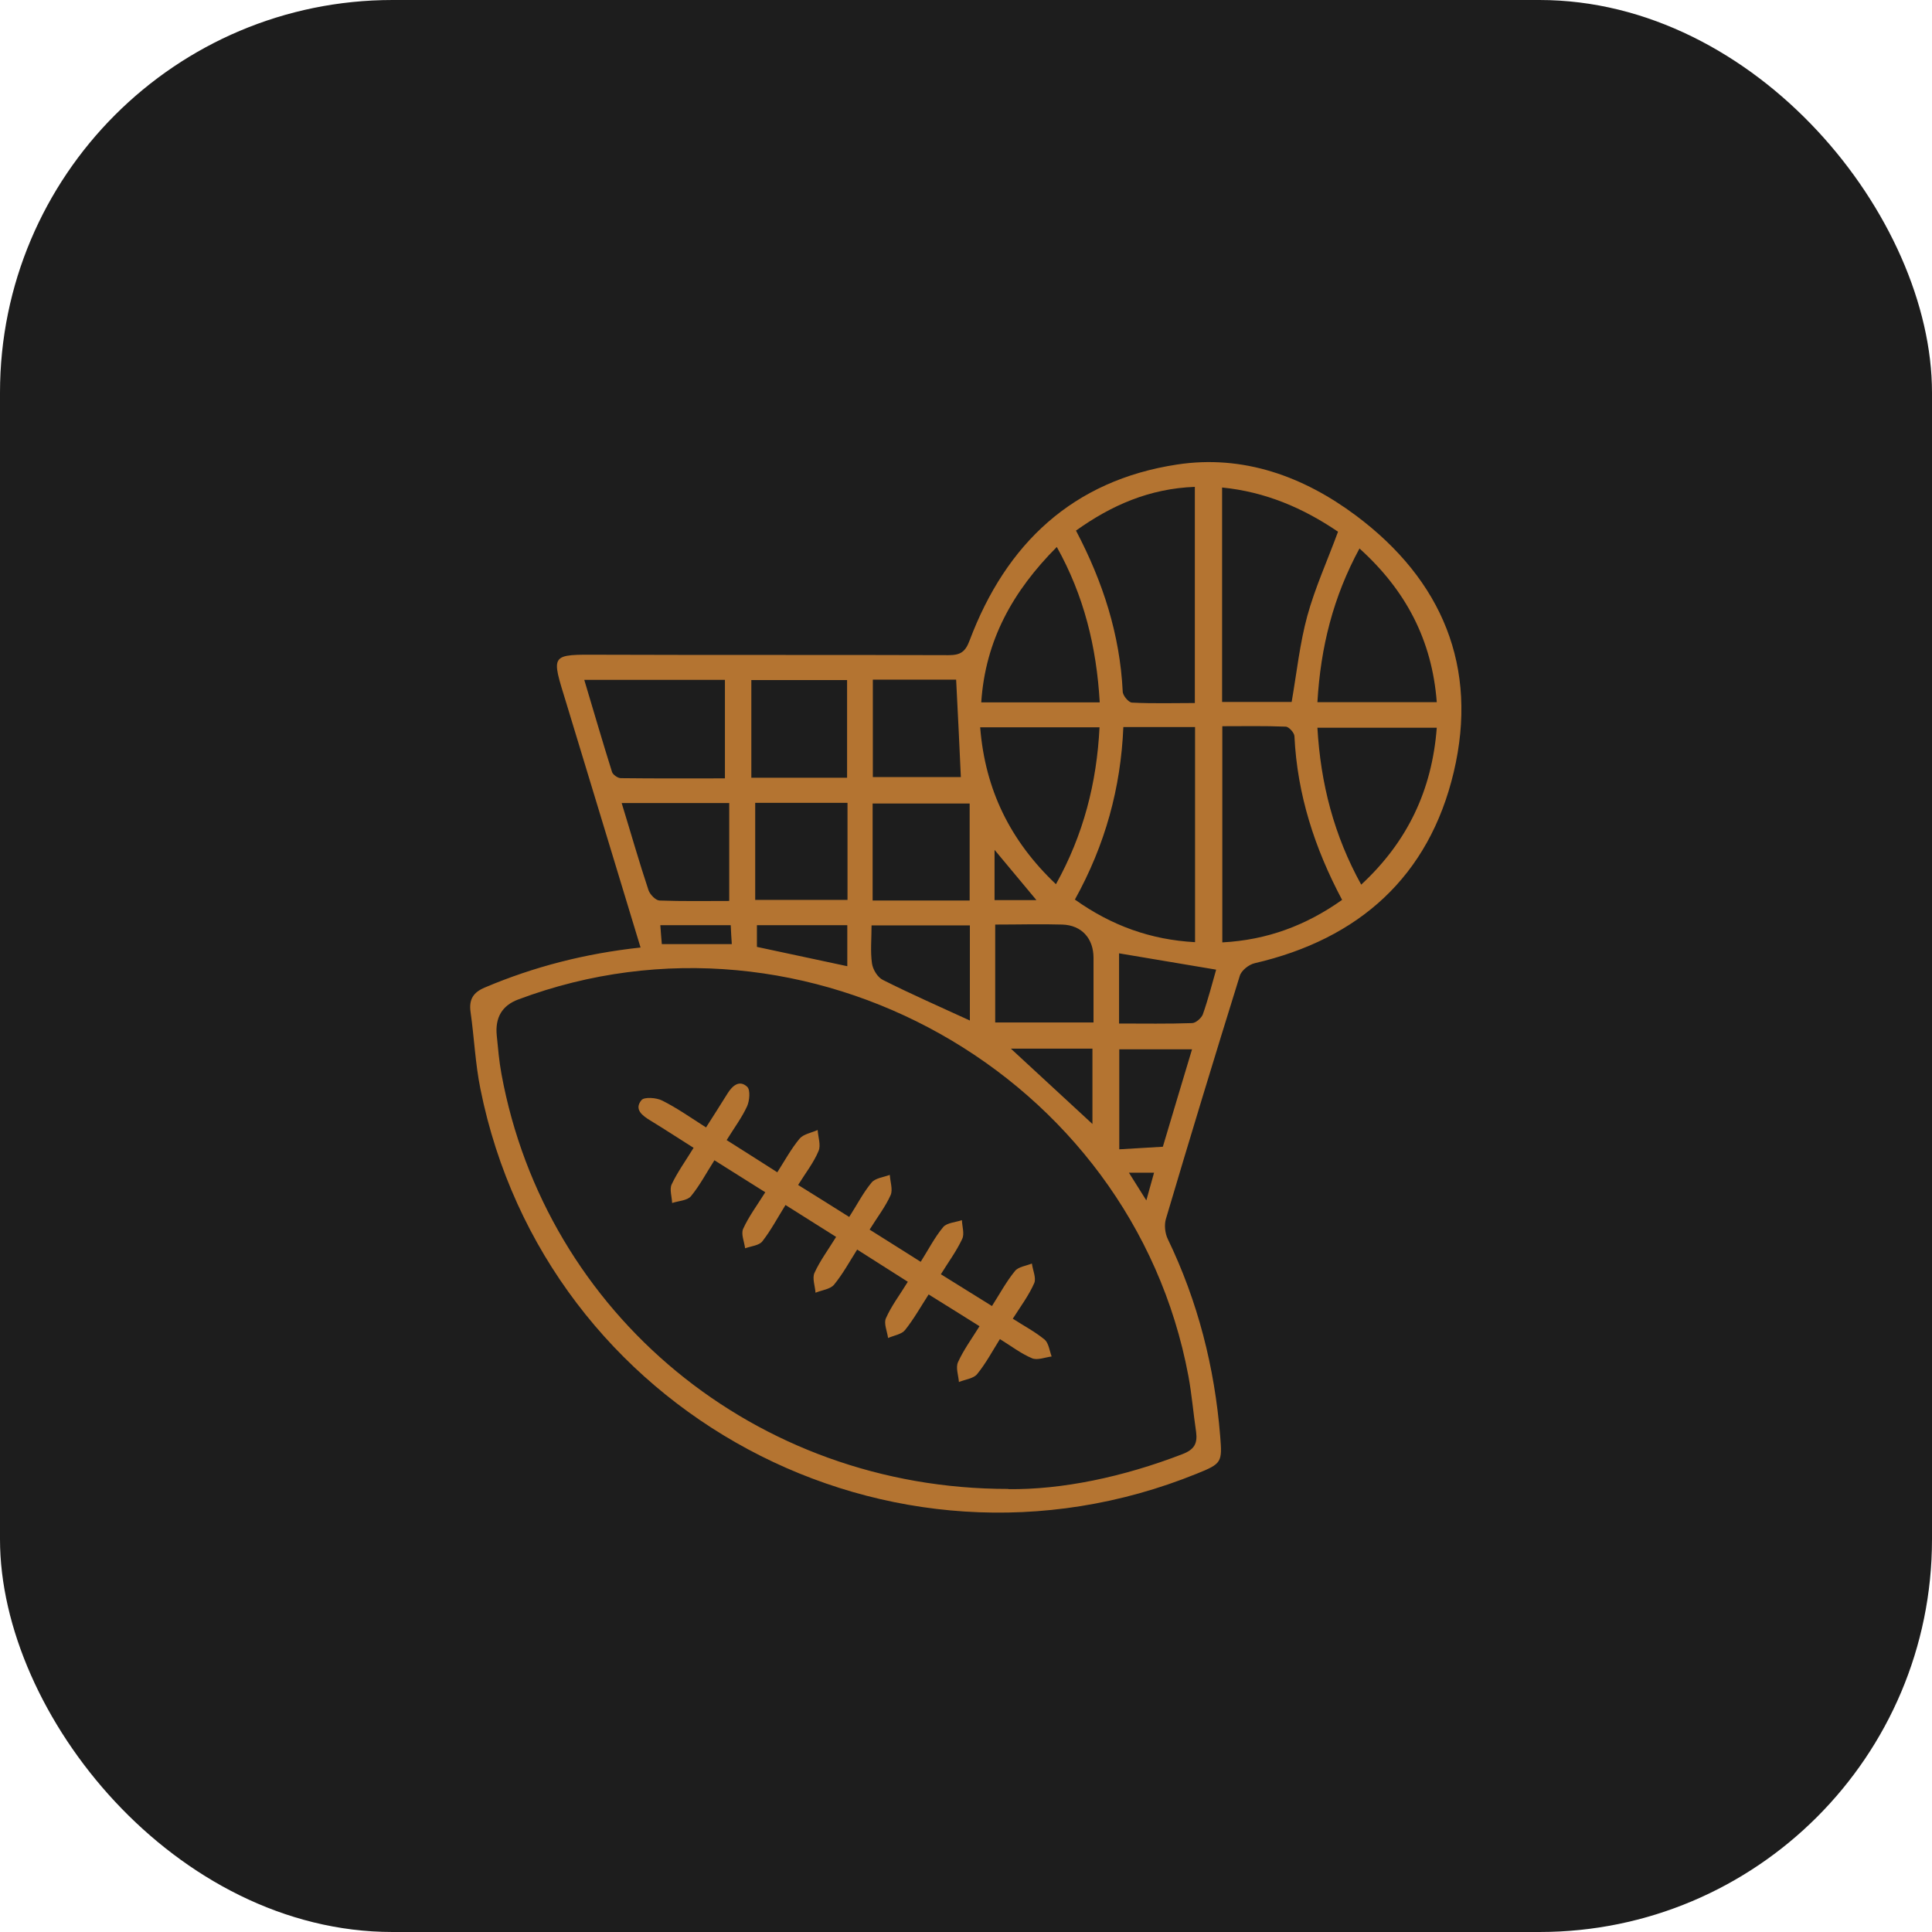
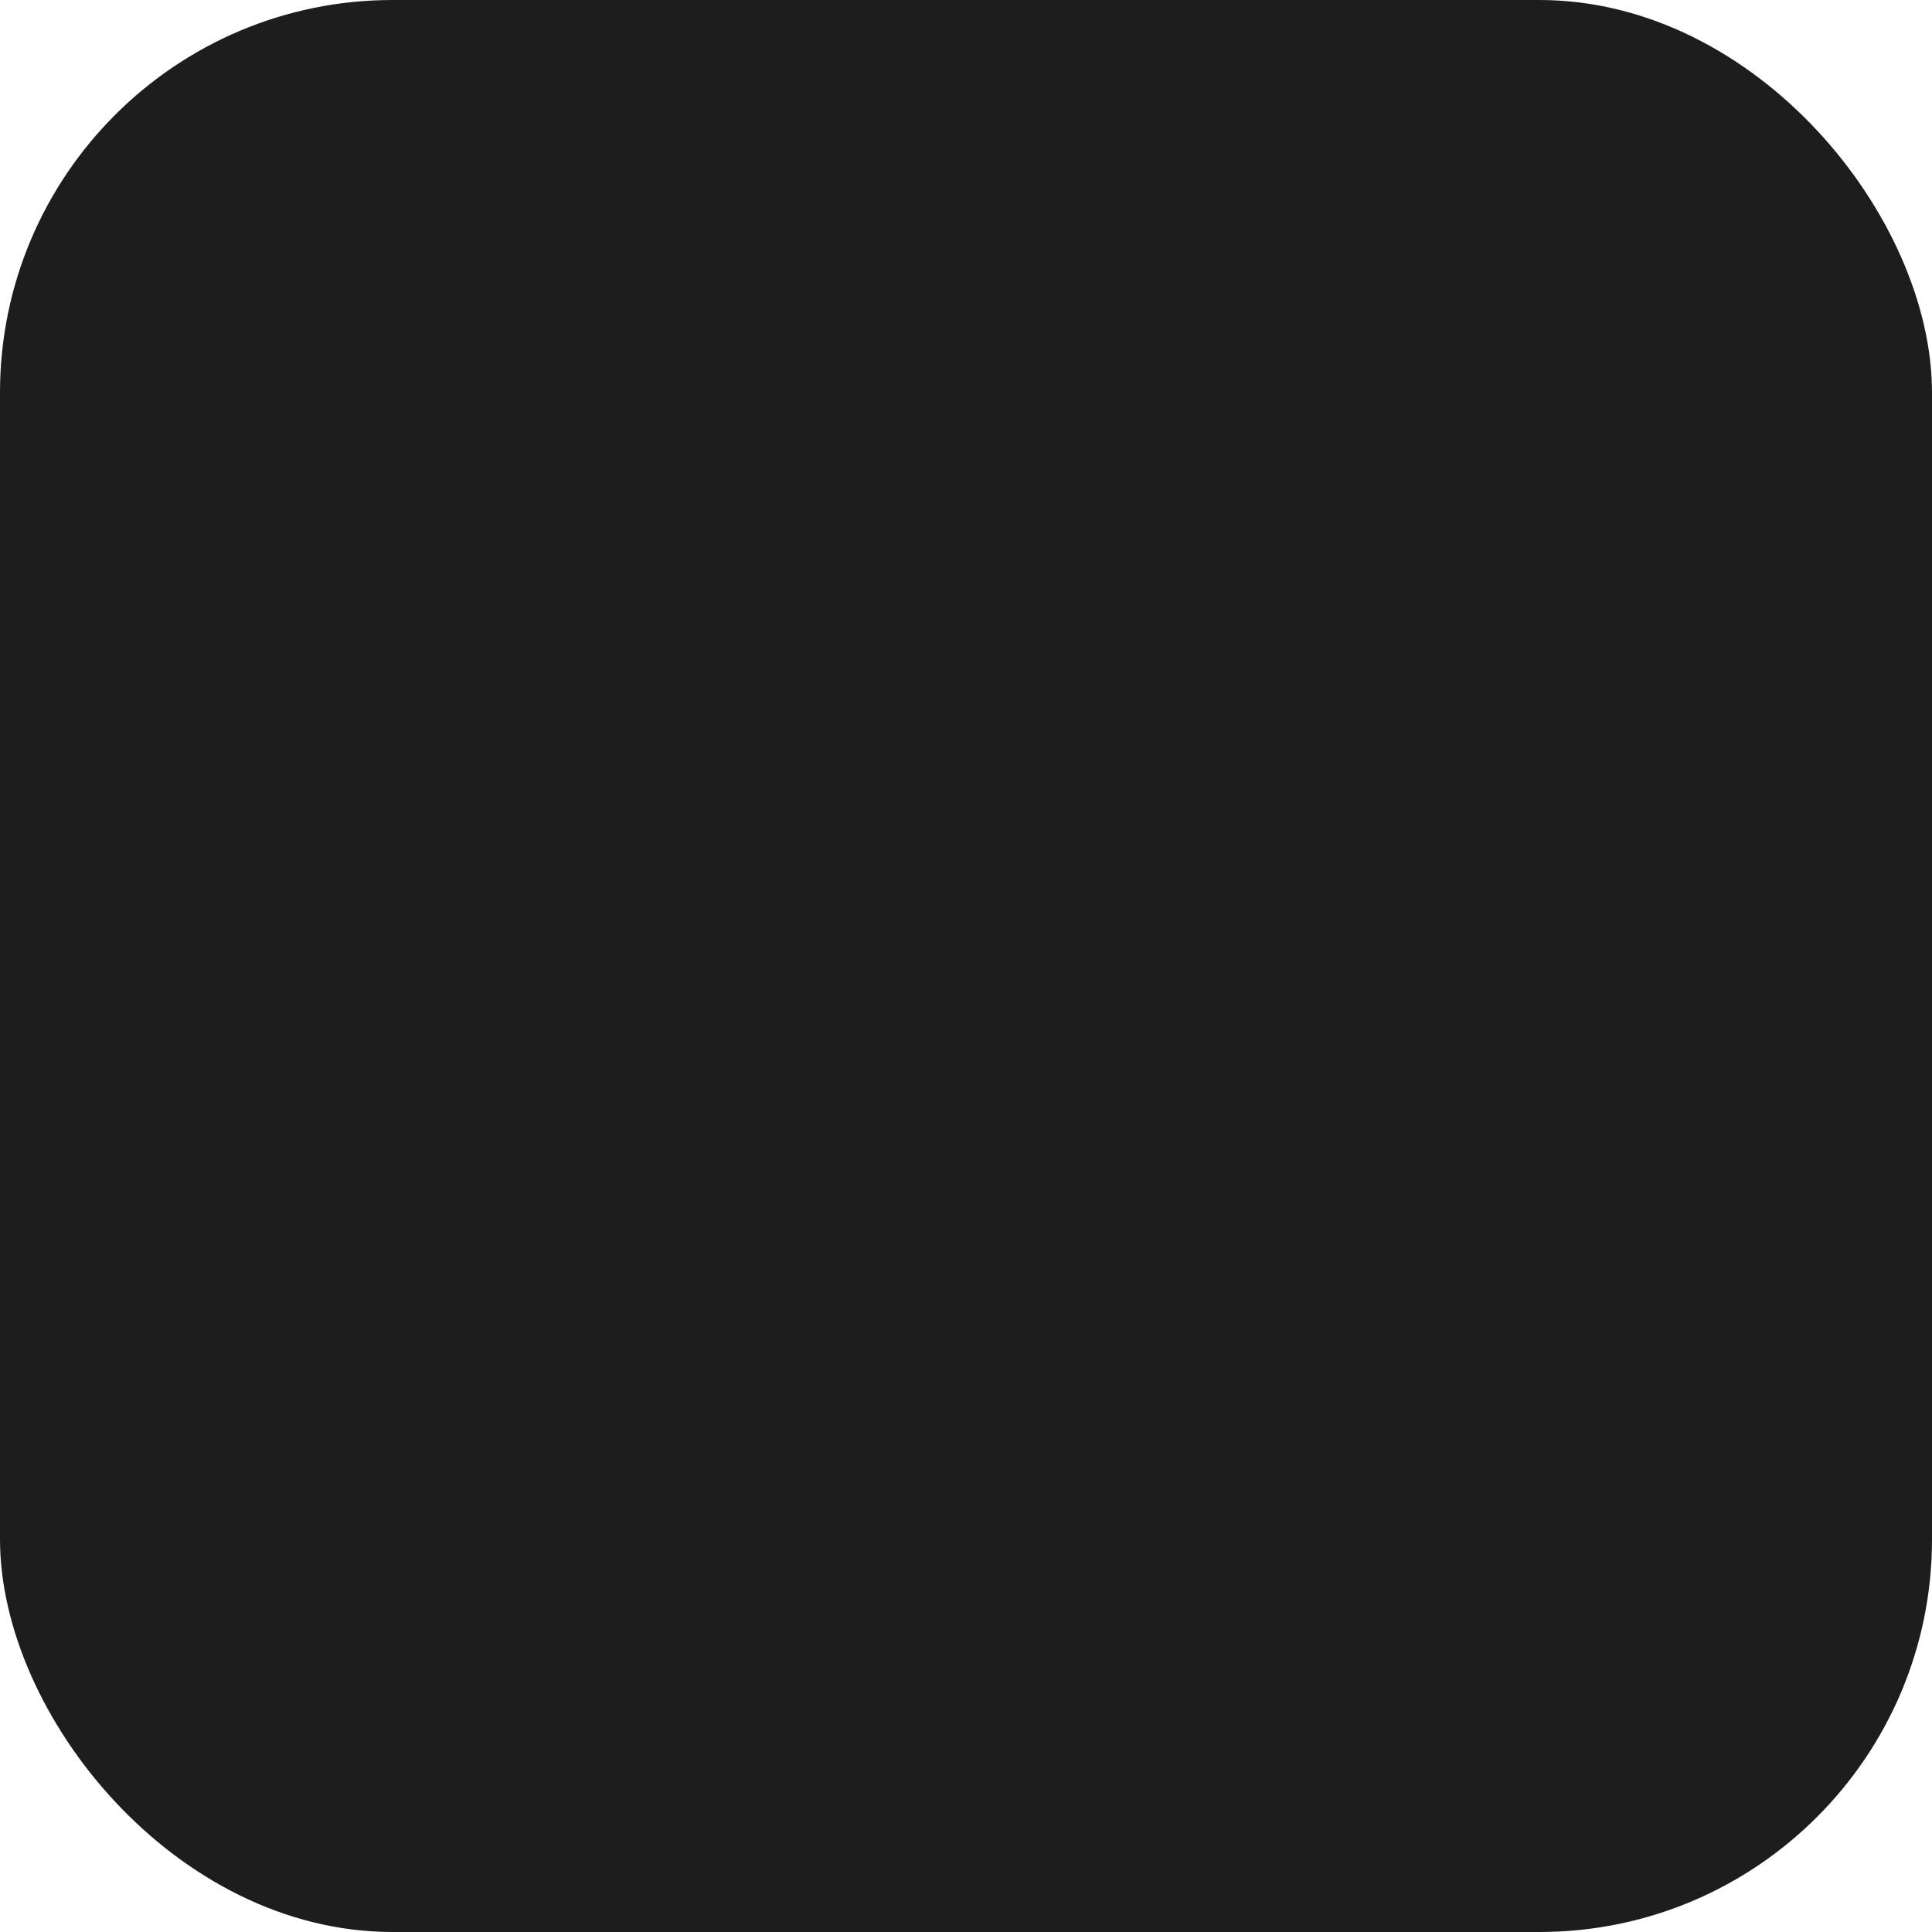
<svg xmlns="http://www.w3.org/2000/svg" id="Layer_1" data-name="Layer 1" width="90" height="90" viewBox="0 0 90 90">
  <defs>
    <style>
      .cls-1 {
        fill: #1d1d1d;
      }

      .cls-1, .cls-2 {
        isolation: isolate;
        stroke-width: 0px;
      }

      .cls-2 {
        fill: #b47431;
      }
    </style>
  </defs>
  <rect class="cls-1" y="0" width="90" height="90" rx="18.29" ry="18.29" />
  <g>
-     <path class="cls-2" d="m29.84,44.14c-1.17-3.84-2.31-7.62-3.46-11.39-.71-2.32-.79-2.26,1.62-2.25,5.4.02,10.79,0,16.19.02.55,0,.78-.15.98-.69,1.7-4.51,4.81-7.45,9.66-8.19,3.08-.47,5.89.55,8.34,2.38,4.01,3,5.71,7.05,4.55,11.95-1.15,4.85-4.4,7.77-9.27,8.9-.27.06-.63.34-.7.6-1.17,3.76-2.32,7.54-3.44,11.32-.08.28-.04.66.09.93,1.4,2.9,2.18,5.97,2.44,9.17.1,1.23.08,1.29-1.09,1.76-14.27,5.79-30.34-2.84-33.37-17.92-.24-1.18-.29-2.4-.46-3.59-.08-.58.12-.91.67-1.14,2.29-.97,4.67-1.58,7.24-1.86Zm17.13,25.23c2.49.03,5.34-.56,8.11-1.63.55-.21.71-.49.64-1.03-.13-.87-.2-1.75-.36-2.61-2.63-14.07-17.79-22.58-31.22-17.54q-1.12.42-1,1.67c.06.6.11,1.21.22,1.8,2.05,11.17,11.82,19.34,23.61,19.33Zm15.55-27.45c-1.28-2.41-2.09-4.91-2.22-7.62,0-.16-.26-.45-.41-.45-.98-.04-1.96-.02-2.95-.02v10.07c2.09-.11,3.9-.79,5.58-1.98Zm-12.44-.01c1.7,1.21,3.53,1.87,5.59,1.98v-10.02h-3.34c-.12,2.83-.84,5.48-2.26,8.04Zm.05-17.18c1.25,2.38,2.04,4.83,2.17,7.48,0,.19.27.51.43.52.98.05,1.96.02,2.93.02v-10.07c-2.12.08-3.89.86-5.54,2.04Zm12.2.04c-1.63-1.11-3.39-1.86-5.4-2.06v9.99h3.24c.24-1.39.38-2.73.73-4.01.36-1.31.93-2.56,1.43-3.92Zm1.08,16.44c2.16-2,3.3-4.41,3.52-7.31h-5.56c.15,2.61.77,5.01,2.04,7.31Zm-36.19-9.53c.44,1.47.85,2.88,1.29,4.28.04.13.27.29.41.29,1.64.02,3.28.01,4.85.01v-4.59h-6.55Zm21.97,9.51c1.28-2.3,1.9-4.71,2.03-7.31h-5.56c.23,2.92,1.41,5.3,3.53,7.31Zm12.18-8.48h5.56c-.22-2.89-1.44-5.21-3.6-7.16-1.22,2.25-1.81,4.58-1.96,7.16Zm-10.14.01c-.15-2.6-.74-4.98-2-7.24-2.05,2.06-3.33,4.35-3.52,7.24h5.52Zm-6.06,4.71h-4.52v4.52h4.52v-4.52Zm-5.71-1.2v-4.55h-4.46v4.55h4.46Zm6.9,6.83v4.57h4.58c0-1.04,0-2.03,0-3.01,0-.9-.55-1.52-1.45-1.55-1.01-.03-2.03,0-3.13,0Zm-11.18-5.66v4.52h4.3v-4.52h-4.3Zm-1.22.01h-5c.43,1.4.81,2.74,1.25,4.06.07.2.33.47.51.48,1.09.04,2.18.02,3.25.02v-4.57Zm6.7-5.75v4.54h4.1c-.07-1.54-.14-3.03-.22-4.54h-3.89Zm4.52,15.88v-4.43h-4.58c0,.63-.06,1.21.02,1.77.04.28.26.65.51.77,1.31.66,2.66,1.25,4.05,1.89Zm8.99,5.88c.46-1.55.91-3.04,1.36-4.54h-3.39v4.66c.69-.04,1.31-.08,2.02-.12Zm2.48-8.25c-1.53-.26-3.02-.51-4.52-.76v3.27c1.16,0,2.28.02,3.4-.02.17,0,.43-.23.5-.4.25-.71.44-1.45.62-2.08Zm-9.56,3.68c1.3,1.2,2.54,2.35,3.8,3.51v-3.51h-3.8Zm-7.62-5.75h-4.21v1.01c1.41.3,2.8.6,4.21.9v-1.92Zm-5.44,0h-3.27c.02.33.05.61.07.88h3.26c-.02-.32-.04-.58-.05-.88Zm14.25-1.17c-.66-.79-1.27-1.52-1.95-2.34v2.34h1.95Zm4.31,12.7c.26.42.49.78.81,1.29.15-.55.25-.9.36-1.29h-1.17Z" />
-     <path class="cls-2" d="m36.6,56.12c-.38.61-.69,1.2-1.09,1.71-.15.19-.52.22-.8.32-.04-.31-.2-.67-.09-.91.26-.57.64-1.08,1.03-1.7-.79-.5-1.54-.97-2.37-1.49-.37.58-.68,1.17-1.09,1.67-.17.21-.58.22-.88.32-.01-.29-.13-.64-.02-.87.27-.57.64-1.08,1.02-1.7-.68-.43-1.34-.86-2.01-1.27-.38-.23-.77-.52-.42-.95.13-.16.7-.12.97.02.68.34,1.32.79,2.04,1.25.34-.53.67-1.05,1-1.58.23-.37.56-.65.92-.31.15.14.11.65-.01.91-.24.52-.59.99-.95,1.57.77.49,1.52.96,2.36,1.5.35-.55.65-1.1,1.04-1.57.18-.21.55-.27.84-.4.02.33.16.71.04.98-.23.55-.61,1.03-.95,1.58.8.5,1.56.97,2.38,1.49.36-.56.65-1.13,1.04-1.6.17-.21.56-.25.85-.36.02.32.15.69.04.94-.24.54-.62,1.03-.98,1.61.79.5,1.58.99,2.38,1.5.36-.57.65-1.14,1.05-1.62.17-.2.57-.22.87-.32.01.3.13.64.01.88-.26.56-.64,1.07-.99,1.64.81.5,1.57.98,2.38,1.48.37-.58.67-1.14,1.07-1.63.16-.2.52-.24.79-.35.04.31.21.67.11.91-.25.57-.63,1.08-1,1.66.53.34,1.04.61,1.48.97.19.16.23.52.33.79-.31.04-.67.19-.92.08-.5-.21-.94-.55-1.49-.89-.35.56-.66,1.14-1.06,1.63-.17.21-.56.25-.85.37-.02-.31-.16-.67-.04-.93.26-.57.64-1.09,1-1.67-.77-.48-1.53-.96-2.37-1.48-.38.59-.7,1.16-1.1,1.66-.16.2-.52.25-.79.37-.04-.31-.21-.68-.1-.92.25-.57.64-1.08,1.02-1.7-.77-.49-1.53-.97-2.36-1.5-.36.57-.67,1.14-1.08,1.64-.18.21-.57.25-.86.37-.02-.31-.16-.67-.05-.92.26-.57.64-1.08,1.01-1.68-.8-.5-1.57-.99-2.38-1.5Z" />
-   </g>
+     </g>
</svg>